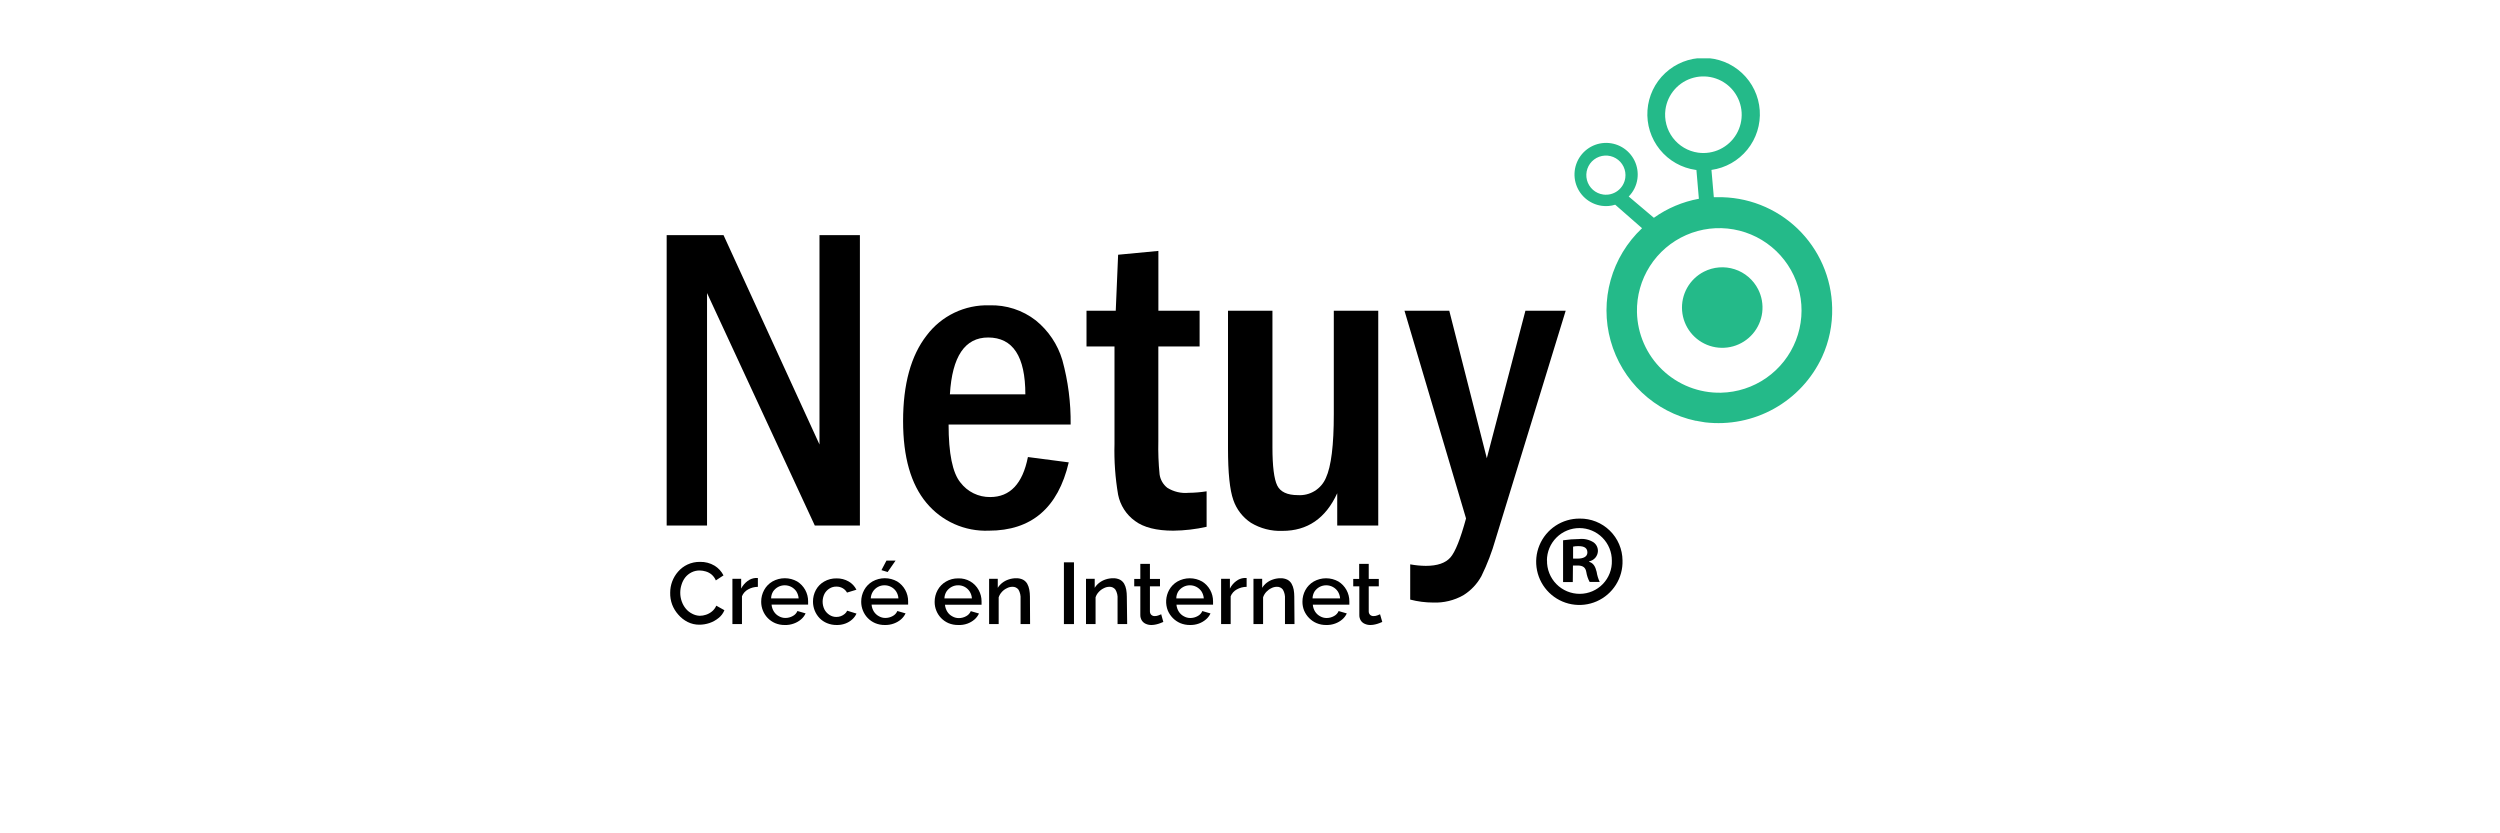
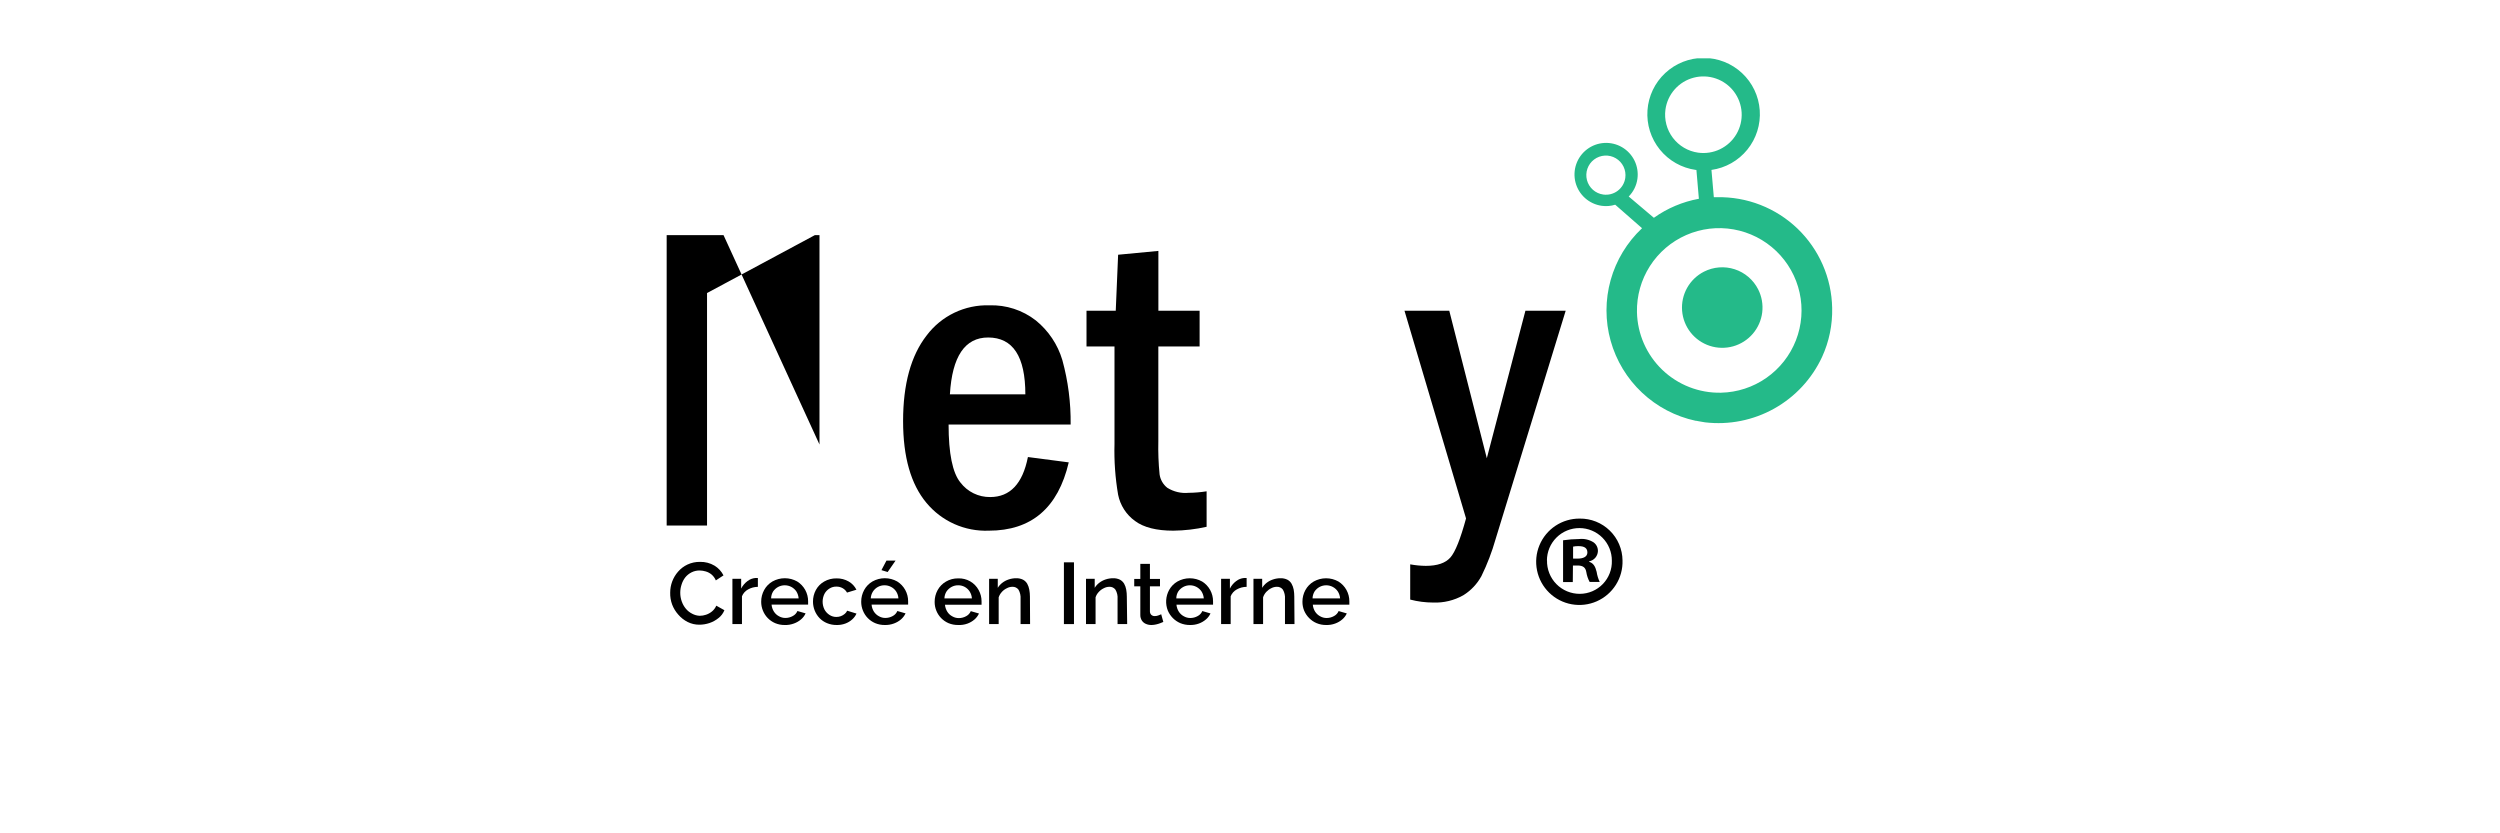
<svg xmlns="http://www.w3.org/2000/svg" width="300" height="100" viewBox="0 0 300 100" fill="none">
  <g clip-path="url(#clip0_393_328)">
    <path d="M203.485 50.489C203.587 50.489 203.696 50.525 203.799 50.543C204.071 50.598 204.336 50.646 204.614 50.682C207.483 51.018 210.384 50.439 212.904 49.029C215.425 47.62 217.436 45.45 218.651 42.83C219.494 40.988 219.907 38.978 219.86 36.953C219.827 35.172 219.444 33.415 218.732 31.783C218.019 30.151 216.991 28.675 215.708 27.44C214.424 26.206 212.909 25.237 211.25 24.589C209.591 23.941 207.82 23.627 206.04 23.665C205.907 23.665 205.786 23.665 205.659 23.665L205.375 20.391C207.068 20.152 208.607 19.281 209.682 17.952C210.757 16.624 211.289 14.937 211.169 13.232C211.05 11.527 210.288 9.93 209.038 8.765C207.788 7.599 206.142 6.951 204.433 6.951C202.724 6.951 201.078 7.599 199.828 8.765C198.578 9.93 197.816 11.527 197.697 13.232C197.577 14.937 198.109 16.624 199.184 17.952C200.259 19.281 201.798 20.152 203.491 20.391H203.569L203.865 23.852C201.92 24.208 200.076 24.988 198.465 26.135L195.445 23.58C196.014 23.006 196.381 22.261 196.49 21.46C196.593 20.717 196.473 19.96 196.146 19.286C195.818 18.611 195.298 18.048 194.652 17.669C194.005 17.289 193.26 17.11 192.511 17.154C191.762 17.198 191.043 17.463 190.445 17.915C189.847 18.367 189.396 18.987 189.15 19.695C188.904 20.404 188.873 21.169 189.061 21.895C189.25 22.621 189.65 23.274 190.21 23.773C190.77 24.272 191.465 24.594 192.208 24.698C192.751 24.773 193.303 24.728 193.826 24.565L197.046 27.385C195.245 29.078 193.942 31.231 193.277 33.611C192.613 35.991 192.612 38.507 193.275 40.888C193.938 43.268 195.24 45.422 197.04 47.115C198.84 48.809 201.068 49.978 203.485 50.495M204.469 32.604C203.619 33.039 202.917 33.716 202.451 34.549C201.985 35.383 201.777 36.336 201.852 37.288C201.927 38.239 202.283 39.148 202.874 39.898C203.465 40.647 204.265 41.205 205.173 41.501C206.081 41.797 207.056 41.817 207.976 41.559C208.895 41.3 209.717 40.776 210.338 40.051C210.96 39.326 211.352 38.433 211.467 37.485C211.581 36.537 211.412 35.576 210.98 34.724C210.693 34.157 210.297 33.651 209.813 33.237C209.33 32.823 208.77 32.509 208.165 32.312C207.56 32.115 206.922 32.039 206.288 32.089C205.654 32.139 205.036 32.314 204.469 32.604ZM192.389 23.345C191.928 23.281 191.496 23.083 191.148 22.774C190.801 22.465 190.552 22.06 190.435 21.61C190.317 21.16 190.336 20.686 190.488 20.246C190.641 19.807 190.92 19.422 191.291 19.142C191.662 18.862 192.108 18.698 192.573 18.671C193.037 18.644 193.499 18.756 193.9 18.992C194.301 19.228 194.622 19.577 194.824 19.996C195.026 20.415 195.1 20.885 195.035 21.345C194.992 21.65 194.89 21.944 194.734 22.21C194.578 22.475 194.372 22.707 194.126 22.893C193.88 23.079 193.6 23.214 193.302 23.292C193.004 23.369 192.694 23.387 192.389 23.345ZM199.855 13.137C199.979 12.236 200.368 11.393 200.972 10.713C201.576 10.033 202.368 9.548 203.248 9.319C204.128 9.089 205.056 9.126 205.915 9.424C206.774 9.722 207.525 10.268 208.074 10.993C208.622 11.719 208.943 12.59 208.996 13.498C209.05 14.406 208.832 15.309 208.372 16.093C207.912 16.877 207.229 17.507 206.411 17.903C205.593 18.3 204.675 18.444 203.775 18.319C202.568 18.15 201.479 17.509 200.744 16.538C200.009 15.566 199.689 14.343 199.855 13.137ZM196.436 37.46C196.394 35.508 196.933 33.586 197.984 31.939C199.034 30.293 200.55 28.995 202.338 28.209C204.126 27.424 206.107 27.186 208.031 27.527C209.954 27.867 211.733 28.77 213.143 30.122C214.553 31.474 215.531 33.213 215.952 35.121C216.374 37.028 216.22 39.017 215.511 40.837C214.801 42.657 213.568 44.226 211.967 45.345C210.367 46.464 208.47 47.084 206.517 47.125C203.899 47.18 201.366 46.192 199.475 44.38C197.585 42.568 196.491 40.079 196.436 37.46Z" fill="#24BA89" />
    <path d="M128.478 50.942H113.831C113.831 54.422 114.304 56.741 115.25 57.901C115.668 58.45 116.208 58.895 116.828 59.198C117.448 59.501 118.13 59.654 118.82 59.646C121.206 59.646 122.716 58.052 123.35 54.844L128.249 55.485C126.968 60.949 123.771 63.681 118.657 63.681C117.235 63.737 115.82 63.464 114.521 62.884C113.222 62.303 112.074 61.431 111.167 60.335C109.303 58.104 108.371 54.836 108.371 50.532C108.371 46.102 109.311 42.679 111.191 40.263C112.064 39.098 113.205 38.16 114.517 37.529C115.829 36.899 117.274 36.593 118.729 36.639C120.741 36.574 122.711 37.215 124.298 38.451C125.816 39.68 126.926 41.339 127.482 43.211C128.173 45.729 128.509 48.331 128.478 50.942ZM123.042 47.318C123.042 42.776 121.554 40.503 118.578 40.499C115.788 40.499 114.258 42.772 113.988 47.318H123.042Z" fill="black" />
    <path d="M134.174 30.568L139.006 30.109V37.285H143.953V41.574H139V52.941C138.968 54.272 139.019 55.603 139.151 56.928C139.241 57.562 139.572 58.137 140.075 58.534C140.839 59.012 141.739 59.225 142.636 59.138C143.359 59.131 144.079 59.071 144.793 58.957V63.215C143.48 63.511 142.14 63.666 140.794 63.681C138.781 63.681 137.251 63.294 136.204 62.521C135.154 61.763 134.429 60.637 134.174 59.368C133.83 57.362 133.684 55.326 133.739 53.291V41.574H130.381V37.285H133.89L134.174 30.568Z" fill="black" />
-     <path d="M147.36 37.285H152.693V53.672C152.693 55.949 152.887 57.477 153.261 58.251C153.636 59.024 154.469 59.416 155.756 59.416C156.46 59.461 157.16 59.287 157.761 58.917C158.361 58.547 158.832 57.999 159.108 57.35C159.744 55.965 160.06 53.412 160.056 49.692V37.285H165.39V63.065H160.467V59.187C159.086 62.203 156.893 63.709 153.889 63.705C152.561 63.759 151.246 63.421 150.108 62.732C149.124 62.079 148.383 61.119 148 60.002C147.571 58.794 147.36 56.74 147.36 53.799V37.285Z" fill="black" />
    <path d="M168.537 37.285H173.912L178.418 54.989L183.051 37.285H187.883L179.469 64.701C179.038 66.22 178.472 67.698 177.778 69.117C177.266 70.065 176.514 70.863 175.598 71.43C174.495 72.054 173.239 72.357 171.973 72.306C171.046 72.303 170.123 72.184 169.225 71.95V67.722C169.843 67.836 170.469 67.897 171.098 67.903C172.487 67.903 173.465 67.564 174.051 66.894C174.637 66.224 175.259 64.659 175.924 62.213L168.537 37.285Z" fill="black" />
    <path d="M194.702 67.25C194.735 68.284 194.457 69.303 193.906 70.178C193.354 71.052 192.554 71.742 191.607 72.158C190.661 72.574 189.612 72.697 188.594 72.512C187.577 72.327 186.639 71.842 185.899 71.119C185.16 70.396 184.654 69.469 184.446 68.456C184.238 67.443 184.337 66.391 184.732 65.436C185.126 64.48 185.798 63.664 186.659 63.093C187.521 62.522 188.534 62.222 189.568 62.231C190.235 62.222 190.897 62.345 191.517 62.593C192.136 62.841 192.7 63.208 193.177 63.675C193.654 64.141 194.035 64.697 194.296 65.31C194.558 65.924 194.696 66.583 194.702 67.25ZM185.642 67.25C185.63 67.774 185.723 68.295 185.916 68.782C186.108 69.27 186.397 69.713 186.764 70.087C187.131 70.461 187.569 70.758 188.053 70.959C188.537 71.161 189.056 71.263 189.58 71.261C190.096 71.259 190.606 71.153 191.08 70.951C191.554 70.748 191.983 70.453 192.341 70.082C192.699 69.711 192.979 69.272 193.165 68.79C193.351 68.309 193.438 67.796 193.422 67.281C193.424 66.769 193.325 66.262 193.131 65.788C192.937 65.315 192.652 64.884 192.291 64.521C191.931 64.158 191.503 63.869 191.031 63.672C190.559 63.474 190.052 63.371 189.541 63.37C189.029 63.367 188.522 63.466 188.049 63.66C187.575 63.854 187.145 64.139 186.782 64.5C186.418 64.86 186.13 65.289 185.932 65.76C185.735 66.232 185.632 66.739 185.63 67.25M188.735 69.847H187.569V64.834C188.211 64.739 188.859 64.688 189.508 64.683C190.11 64.617 190.717 64.757 191.229 65.082C191.397 65.203 191.533 65.365 191.623 65.551C191.714 65.738 191.757 65.944 191.749 66.151C191.734 66.44 191.623 66.716 191.434 66.935C191.244 67.153 190.987 67.303 190.704 67.359V67.419C191.199 67.57 191.441 67.969 191.598 68.627C191.66 69.046 191.785 69.453 191.966 69.835H190.758C190.555 69.459 190.418 69.05 190.353 68.627C190.263 68.102 189.955 67.86 189.308 67.86H188.753L188.735 69.847ZM188.771 67.033H189.32C189.967 67.033 190.486 66.821 190.486 66.302C190.486 65.782 190.148 65.535 189.411 65.535C189.196 65.531 188.981 65.551 188.771 65.595V67.033Z" fill="black" />
-     <path d="M80 28.219H86.825L98.338 53.34V28.219H103.188V63.064H97.776L84.844 35.165V63.064H80V28.219Z" fill="black" />
+     <path d="M80 28.219H86.825L98.338 53.34V28.219H103.188H97.776L84.844 35.165V63.064H80V28.219Z" fill="black" />
    <path d="M80.423 71.123C80.421 70.196 80.755 69.301 81.365 68.604C81.677 68.241 82.062 67.949 82.495 67.746C82.967 67.526 83.484 67.417 84.005 67.426C84.616 67.41 85.219 67.567 85.744 67.879C86.203 68.161 86.576 68.564 86.819 69.045L85.901 69.649C85.788 69.376 85.612 69.134 85.388 68.942C85.184 68.773 84.948 68.647 84.693 68.573C84.46 68.502 84.218 68.464 83.975 68.459C83.622 68.451 83.273 68.532 82.96 68.694C82.674 68.841 82.423 69.047 82.223 69.298C82.024 69.559 81.875 69.854 81.782 70.168C81.682 70.478 81.631 70.802 81.631 71.129C81.63 71.48 81.689 71.83 81.806 72.161C81.916 72.48 82.081 72.777 82.295 73.037C82.502 73.289 82.759 73.495 83.05 73.641C83.334 73.797 83.651 73.883 83.975 73.895C84.229 73.893 84.482 73.85 84.723 73.768C84.986 73.681 85.23 73.546 85.442 73.369C85.665 73.183 85.841 72.948 85.956 72.681L86.928 73.224C86.782 73.594 86.54 73.917 86.227 74.161C85.903 74.426 85.532 74.631 85.134 74.765C84.745 74.895 84.337 74.963 83.926 74.964C83.438 74.969 82.955 74.857 82.519 74.638C82.09 74.421 81.708 74.121 81.395 73.756C81.078 73.402 80.828 72.993 80.658 72.548C80.489 72.092 80.409 71.608 80.423 71.123Z" fill="black" />
    <path d="M90.945 70.421C90.535 70.423 90.131 70.529 89.773 70.73C89.439 70.909 89.179 71.2 89.036 71.551V74.891H87.889V69.455H88.94V70.627C89.121 70.276 89.379 69.97 89.695 69.733C89.972 69.518 90.305 69.388 90.655 69.358H90.836H90.945V70.421Z" fill="black" />
    <path d="M94.176 75.001C93.778 75.006 93.384 74.93 93.016 74.777C92.685 74.635 92.385 74.429 92.133 74.171C91.881 73.913 91.683 73.608 91.549 73.273C91.411 72.936 91.341 72.575 91.343 72.21C91.339 71.716 91.462 71.23 91.7 70.797C91.932 70.372 92.277 70.019 92.696 69.776C93.149 69.521 93.66 69.387 94.179 69.387C94.699 69.387 95.21 69.521 95.662 69.776C96.067 70.027 96.4 70.378 96.629 70.797C96.856 71.211 96.975 71.677 96.973 72.15C96.979 72.228 96.979 72.307 96.973 72.385C96.973 72.458 96.973 72.512 96.973 72.554H92.588C92.613 72.853 92.71 73.141 92.871 73.394C93.02 73.629 93.229 73.821 93.475 73.95C93.71 74.085 93.977 74.156 94.249 74.155C94.557 74.155 94.861 74.076 95.13 73.925C95.383 73.796 95.582 73.582 95.692 73.321L96.671 73.605C96.546 73.883 96.36 74.128 96.127 74.324C95.876 74.54 95.587 74.708 95.275 74.819C94.924 74.951 94.551 75.013 94.176 75.001ZM92.533 71.805H95.837C95.814 71.514 95.723 71.233 95.572 70.984C95.419 70.753 95.211 70.564 94.967 70.434C94.722 70.303 94.448 70.234 94.17 70.234C93.892 70.234 93.618 70.303 93.373 70.434C93.13 70.566 92.923 70.754 92.769 70.984C92.62 71.232 92.538 71.516 92.533 71.805Z" fill="black" />
    <path d="M100.392 75C99.996 75.004 99.603 74.928 99.238 74.777C98.902 74.638 98.598 74.433 98.344 74.173C97.841 73.641 97.56 72.936 97.559 72.204C97.553 71.715 97.671 71.233 97.903 70.802C98.132 70.378 98.475 70.027 98.894 69.788C99.349 69.526 99.867 69.394 100.392 69.407C100.902 69.397 101.405 69.526 101.847 69.782C102.246 70.012 102.567 70.354 102.771 70.766L101.642 71.11C101.521 70.891 101.341 70.709 101.123 70.585C100.893 70.453 100.632 70.386 100.367 70.392C100.075 70.386 99.787 70.466 99.54 70.621C99.285 70.777 99.076 70.998 98.936 71.261C98.791 71.553 98.715 71.875 98.715 72.201C98.715 72.527 98.791 72.848 98.936 73.14C99.078 73.405 99.286 73.63 99.54 73.792C99.786 73.953 100.074 74.037 100.367 74.034C100.738 74.037 101.097 73.903 101.376 73.659C101.498 73.557 101.595 73.429 101.66 73.285L102.778 73.629C102.658 73.9 102.481 74.141 102.258 74.336C102.017 74.553 101.736 74.721 101.431 74.831C101.098 74.952 100.745 75.009 100.392 75Z" fill="black" />
    <path d="M106.178 75C105.78 75.005 105.386 74.929 105.018 74.776C104.687 74.635 104.387 74.429 104.135 74.171C103.883 73.913 103.684 73.607 103.551 73.272C103.413 72.935 103.343 72.574 103.345 72.209C103.341 71.716 103.464 71.229 103.702 70.796C103.934 70.371 104.279 70.018 104.698 69.775C105.151 69.52 105.662 69.386 106.181 69.386C106.701 69.386 107.211 69.52 107.664 69.775C108.069 70.026 108.402 70.378 108.63 70.796C108.858 71.21 108.977 71.676 108.975 72.149C108.975 72.234 108.975 72.312 108.975 72.385C108.975 72.457 108.975 72.511 108.975 72.554H104.59C104.613 72.852 104.708 73.14 104.867 73.393C105.017 73.628 105.225 73.819 105.471 73.949C105.706 74.085 105.973 74.156 106.245 74.154C106.553 74.154 106.857 74.075 107.126 73.925C107.376 73.794 107.573 73.581 107.682 73.321L108.667 73.605C108.538 73.879 108.352 74.124 108.123 74.323C107.872 74.539 107.583 74.707 107.271 74.819C106.922 74.949 106.551 75.011 106.178 75ZM104.511 71.805H107.809C107.792 71.513 107.7 71.23 107.543 70.983C107.393 70.751 107.185 70.561 106.939 70.434C106.695 70.301 106.42 70.232 106.142 70.234C105.863 70.231 105.589 70.3 105.345 70.434C105.096 70.569 104.887 70.767 104.738 71.007C104.589 71.247 104.504 71.522 104.493 71.805H104.511ZM106.516 68.646L105.773 68.416L106.377 67.269H107.471L106.516 68.646Z" fill="black" />
    <path d="M114.966 74.999C114.571 75.004 114.178 74.928 113.813 74.776C113.154 74.49 112.633 73.956 112.363 73.29C112.225 72.953 112.155 72.591 112.158 72.227C112.154 71.733 112.276 71.247 112.514 70.814C112.747 70.389 113.092 70.036 113.511 69.793C113.957 69.529 114.467 69.396 114.985 69.406C115.485 69.387 115.981 69.508 116.416 69.757C116.851 70.006 117.206 70.372 117.443 70.814C117.671 71.228 117.789 71.694 117.787 72.167C117.787 72.251 117.787 72.33 117.787 72.402C117.787 72.475 117.787 72.529 117.787 72.571H113.396C113.424 72.87 113.521 73.157 113.68 73.411C113.828 73.647 114.036 73.839 114.284 73.967C114.519 74.103 114.786 74.173 115.057 74.172C115.366 74.172 115.669 74.093 115.939 73.942C116.189 73.812 116.386 73.599 116.495 73.338L117.479 73.622C117.35 73.897 117.165 74.142 116.936 74.341C116.684 74.557 116.396 74.725 116.084 74.836C115.726 74.964 115.346 75.019 114.966 74.999ZM113.33 71.804H116.628C116.61 71.512 116.519 71.23 116.362 70.983C116.214 70.75 116.01 70.559 115.768 70.428C115.526 70.297 115.254 70.23 114.979 70.234C114.7 70.231 114.426 70.299 114.181 70.433C113.939 70.565 113.732 70.754 113.577 70.983C113.424 71.23 113.339 71.513 113.33 71.804Z" fill="black" />
    <path d="M123.61 74.891H122.468V71.871C122.498 71.484 122.412 71.097 122.221 70.76C122.136 70.646 122.024 70.555 121.895 70.495C121.767 70.435 121.626 70.408 121.484 70.415C121.254 70.417 121.028 70.475 120.826 70.585C120.597 70.692 120.391 70.844 120.222 71.031C120.051 71.218 119.921 71.438 119.841 71.678V74.891H118.693V69.455H119.732V70.542C119.873 70.308 120.058 70.103 120.276 69.938C120.506 69.76 120.766 69.623 121.043 69.534C121.335 69.436 121.641 69.386 121.949 69.388C122.231 69.38 122.511 69.44 122.764 69.564C122.973 69.676 123.146 69.843 123.266 70.047C123.386 70.266 123.469 70.502 123.513 70.748C123.565 71.026 123.591 71.309 123.592 71.593L123.61 74.891Z" fill="black" />
    <path d="M127.669 74.891V67.48H128.877V74.891H127.669Z" fill="black" />
    <path d="M135.261 74.891H134.107V71.871C134.139 71.483 134.05 71.095 133.854 70.76C133.77 70.646 133.66 70.555 133.532 70.495C133.404 70.434 133.264 70.407 133.123 70.415C132.891 70.417 132.663 70.475 132.459 70.585C132.23 70.693 132.025 70.845 131.854 71.031C131.679 71.216 131.547 71.436 131.468 71.678V74.891H130.32V69.455H131.365V70.542C131.506 70.308 131.691 70.103 131.909 69.938C132.138 69.761 132.395 69.624 132.67 69.534C132.964 69.436 133.272 69.387 133.582 69.388C133.864 69.38 134.144 69.44 134.397 69.564C134.605 69.677 134.778 69.844 134.899 70.047C135.019 70.266 135.102 70.502 135.146 70.748C135.196 71.027 135.22 71.31 135.219 71.593L135.261 74.891Z" fill="black" />
    <path d="M139.598 74.632C139.478 74.688 139.355 74.739 139.23 74.782C139.067 74.845 138.899 74.896 138.728 74.933C138.544 74.977 138.356 74.999 138.167 75C137.94 75.003 137.716 74.958 137.508 74.867C137.311 74.785 137.143 74.646 137.025 74.468C136.894 74.261 136.828 74.019 136.838 73.774V70.361H136.107V69.473H136.838V67.661H137.991V69.473H139.199V70.361H137.991V73.381C137.991 73.459 138.007 73.537 138.038 73.609C138.069 73.68 138.115 73.745 138.173 73.798C138.285 73.888 138.427 73.936 138.571 73.931C138.731 73.932 138.889 73.901 139.036 73.84C139.187 73.786 139.29 73.737 139.344 73.713L139.598 74.632Z" fill="black" />
    <path d="M142.793 75C142.396 75.004 142.001 74.928 141.634 74.777C141.302 74.634 141.001 74.429 140.746 74.173C140.491 73.915 140.286 73.612 140.142 73.279C139.984 72.88 139.915 72.452 139.941 72.024C139.968 71.596 140.087 71.179 140.293 70.802C140.525 70.378 140.87 70.025 141.289 69.782C141.742 69.527 142.253 69.393 142.772 69.393C143.292 69.393 143.802 69.527 144.255 69.782C144.66 70.032 144.993 70.384 145.221 70.802C145.449 71.217 145.568 71.683 145.566 72.156C145.566 72.24 145.566 72.319 145.566 72.391C145.566 72.463 145.566 72.518 145.566 72.56H141.175C141.2 72.859 141.297 73.147 141.458 73.4C141.607 73.635 141.816 73.826 142.062 73.955C142.298 74.091 142.564 74.161 142.836 74.161C143.144 74.161 143.448 74.082 143.717 73.931C143.97 73.802 144.169 73.588 144.279 73.327L145.258 73.611C145.133 73.888 144.947 74.134 144.714 74.33C144.464 74.545 144.178 74.712 143.868 74.825C143.524 74.951 143.16 75.01 142.793 75ZM141.156 71.805H144.454C144.433 71.514 144.342 71.232 144.189 70.984C144.036 70.753 143.828 70.564 143.585 70.434C143.339 70.303 143.065 70.234 142.787 70.234C142.509 70.234 142.235 70.303 141.99 70.434C141.747 70.566 141.54 70.754 141.386 70.984C141.236 71.232 141.157 71.516 141.156 71.805Z" fill="black" />
    <path d="M149.595 70.421C149.182 70.422 148.777 70.528 148.417 70.73C148.083 70.909 147.822 71.2 147.68 71.551V74.891H146.532V69.455H147.589V70.627C147.766 70.275 148.023 69.969 148.338 69.733C148.615 69.518 148.949 69.388 149.299 69.358H149.486H149.595V70.421Z" fill="black" />
    <path d="M155.339 74.891H154.197V71.871C154.227 71.484 154.141 71.097 153.95 70.76C153.866 70.646 153.755 70.555 153.627 70.495C153.5 70.435 153.359 70.408 153.219 70.415C152.987 70.416 152.758 70.474 152.554 70.585C152.326 70.694 152.121 70.846 151.95 71.031C151.78 71.218 151.65 71.438 151.57 71.678V74.891H150.416V69.455H151.461V70.542C151.602 70.309 151.784 70.105 151.999 69.938C152.229 69.76 152.488 69.623 152.766 69.534C153.058 69.436 153.364 69.386 153.672 69.388C153.954 69.38 154.234 69.44 154.487 69.564C154.697 69.674 154.87 69.842 154.988 70.047C155.11 70.265 155.196 70.502 155.242 70.748C155.291 71.027 155.316 71.31 155.315 71.593L155.339 74.891Z" fill="black" />
    <path d="M159.15 75C158.752 75.006 158.358 74.93 157.99 74.777C157.657 74.637 157.355 74.431 157.102 74.173C156.845 73.917 156.64 73.613 156.498 73.279C156.36 72.942 156.291 72.58 156.293 72.216C156.289 71.722 156.412 71.235 156.649 70.802C156.882 70.378 157.227 70.025 157.646 69.782C158.099 69.527 158.609 69.393 159.129 69.393C159.648 69.393 160.159 69.527 160.612 69.782C161.017 70.032 161.35 70.384 161.578 70.802C161.806 71.217 161.924 71.683 161.922 72.156C161.922 72.24 161.922 72.319 161.922 72.391C161.922 72.463 161.922 72.518 161.922 72.56H157.537C157.56 72.858 157.656 73.147 157.815 73.4C157.966 73.633 158.174 73.824 158.419 73.955C158.654 74.091 158.921 74.162 159.192 74.161C159.501 74.161 159.805 74.082 160.074 73.931C160.326 73.802 160.525 73.588 160.636 73.327L161.614 73.611C161.49 73.888 161.304 74.134 161.071 74.33C160.82 74.546 160.531 74.714 160.219 74.825C159.877 74.951 159.514 75.011 159.15 75ZM157.507 71.805H160.811C160.79 71.514 160.699 71.232 160.545 70.984C160.393 70.753 160.185 70.564 159.941 70.434C159.696 70.303 159.422 70.234 159.144 70.234C158.866 70.234 158.592 70.303 158.347 70.434C158.104 70.566 157.896 70.754 157.743 70.984C157.594 71.232 157.512 71.515 157.507 71.805Z" fill="black" />
-     <path d="M165.873 74.632C165.782 74.674 165.661 74.728 165.51 74.782C165.347 74.845 165.18 74.896 165.009 74.933C164.823 74.978 164.633 75 164.441 75C164.217 75.003 163.994 74.958 163.789 74.867C163.589 74.787 163.418 74.648 163.3 74.468C163.17 74.261 163.107 74.018 163.119 73.774V70.361H162.388V69.473H163.1V67.661H164.248V69.473H165.456V70.361H164.248V73.381C164.248 73.459 164.263 73.537 164.295 73.609C164.326 73.68 164.372 73.745 164.429 73.798C164.544 73.89 164.687 73.937 164.834 73.931C164.993 73.93 165.151 73.9 165.299 73.84C165.45 73.786 165.553 73.737 165.607 73.713L165.873 74.632Z" fill="black" />
  </g>
  <defs>
    <clipPath id="clip0_393_328">
      <rect width="139.866" height="68" fill="white" transform="translate(80 7)" />
    </clipPath>
  </defs>
</svg>